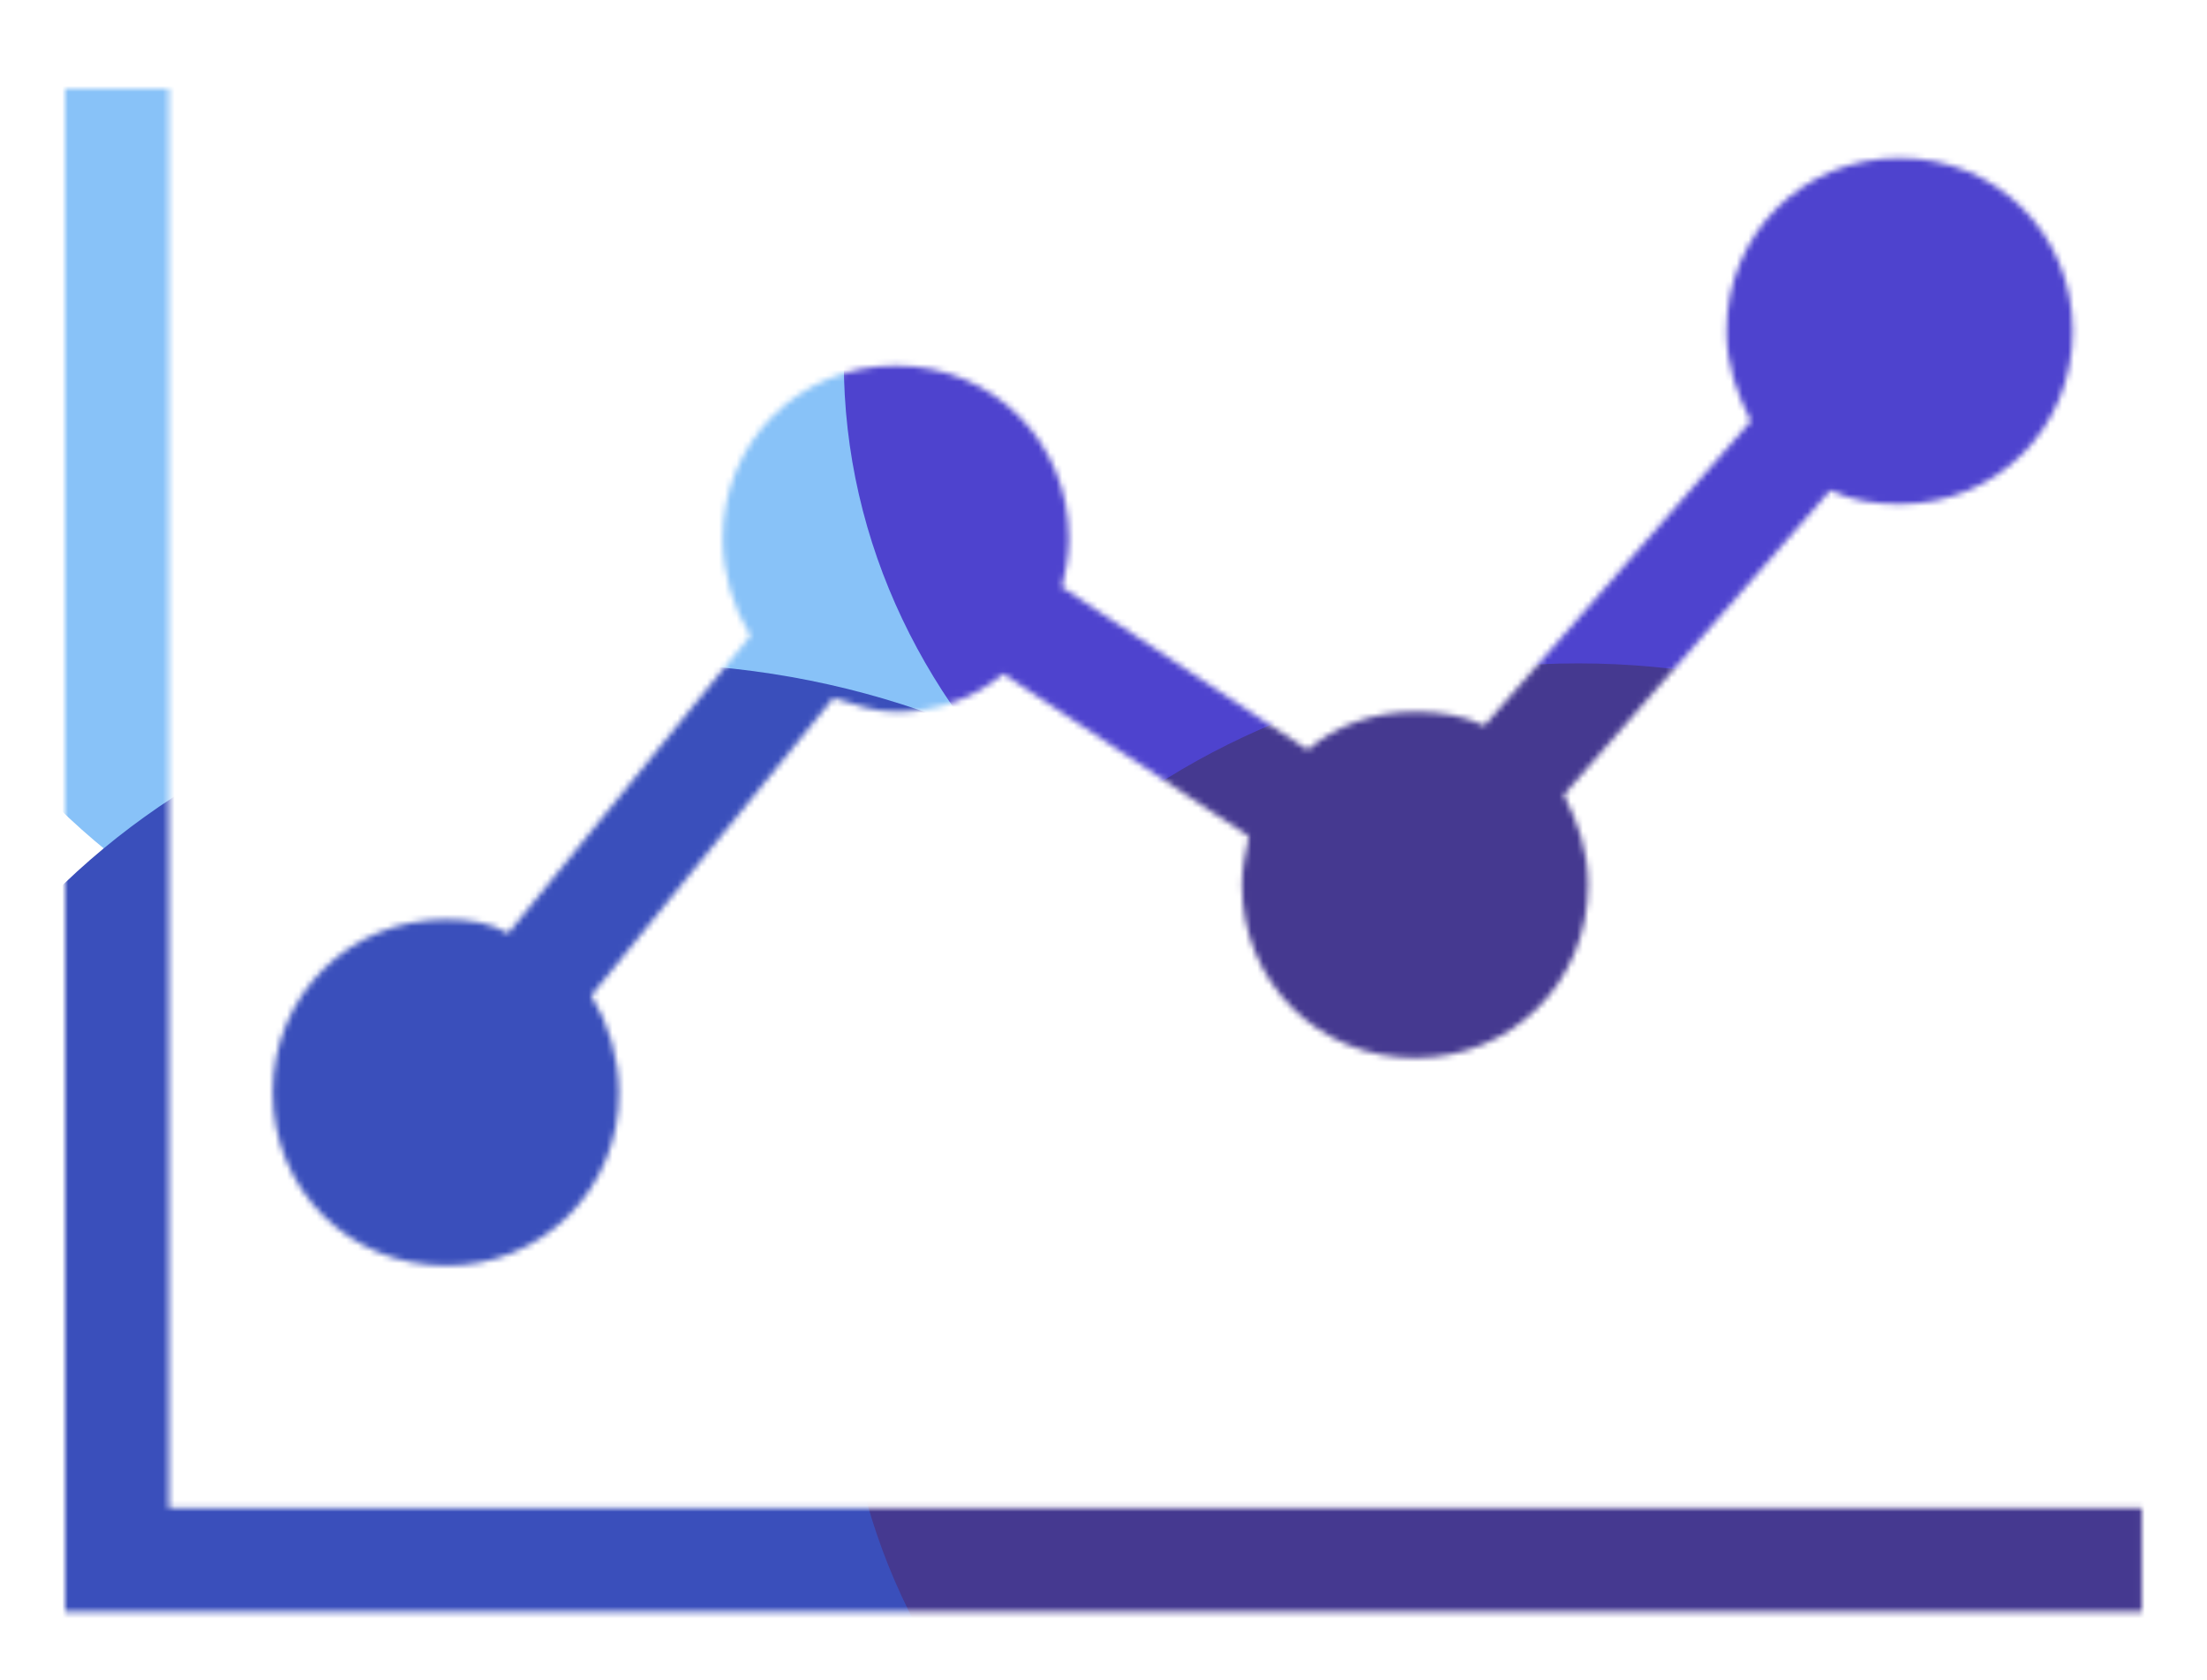
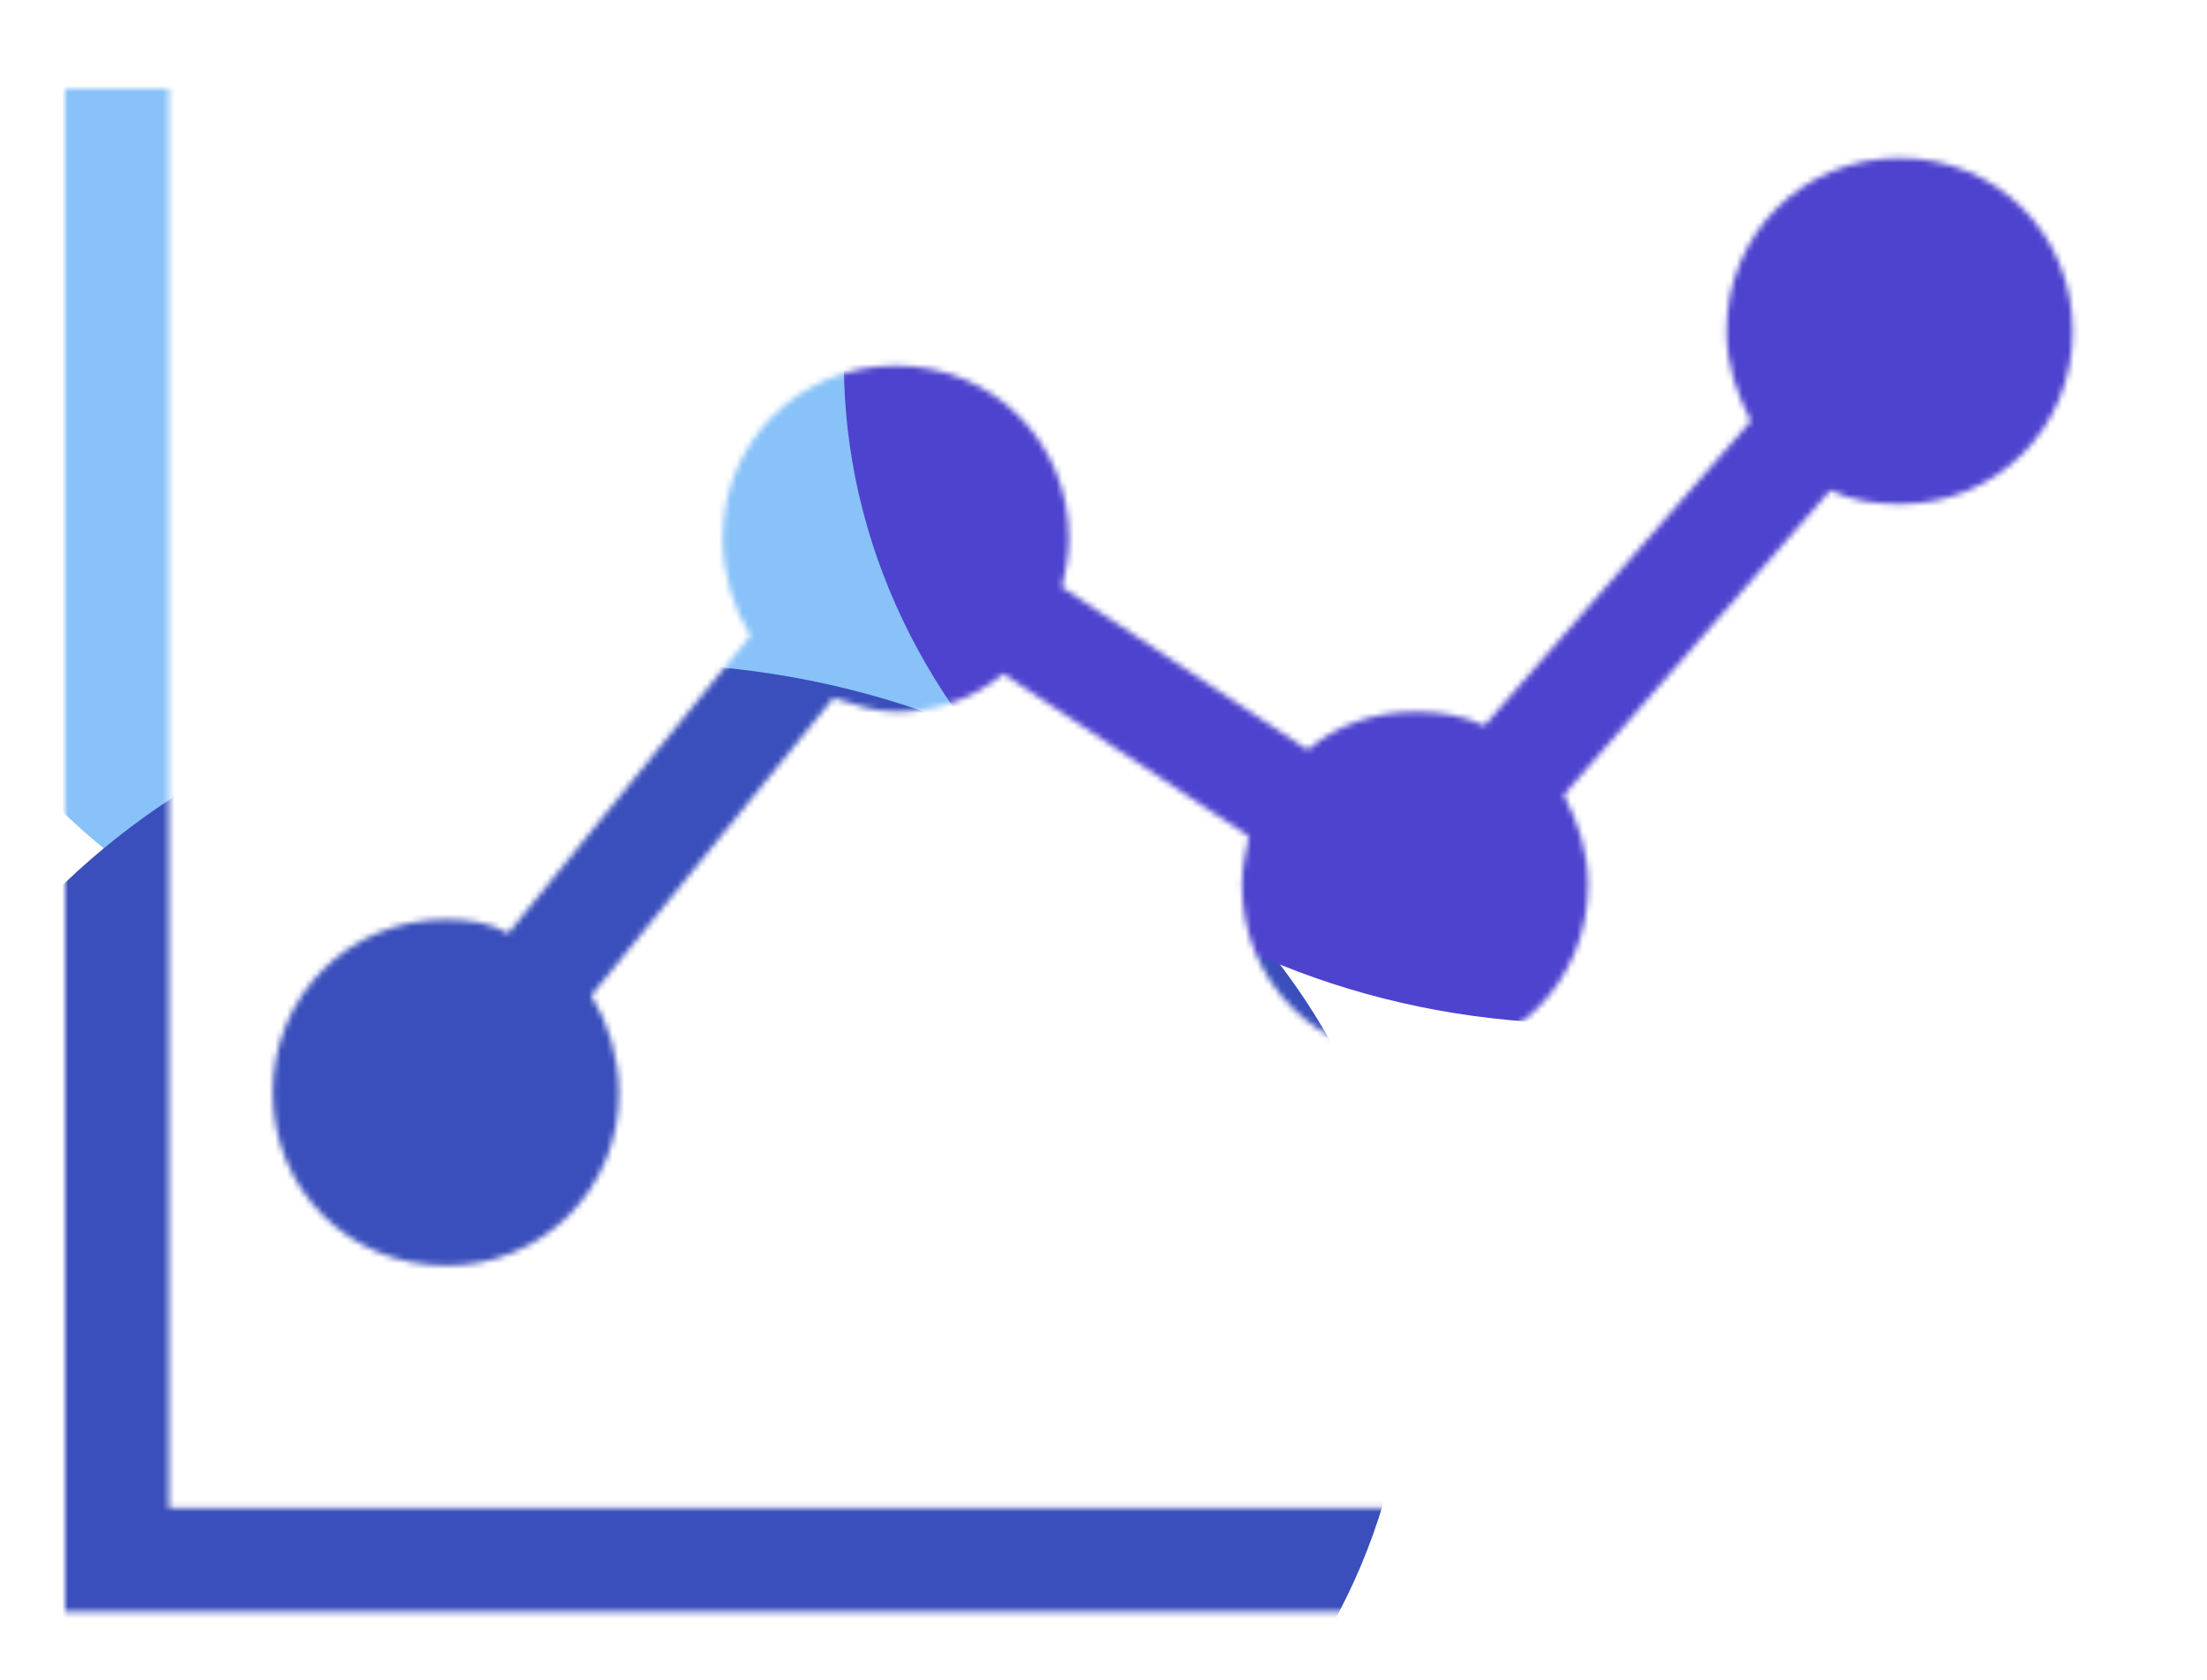
<svg xmlns="http://www.w3.org/2000/svg" width="373" height="284" viewBox="0 0 373 284" fill="none">
  <mask id="mask0_572_7816" style="mask-type:alpha" maskUnits="userSpaceOnUse" x="11" y="15" width="351" height="258">
    <path d="M361.984 254.834V272.38H11V15H28.546V254.834H361.984ZM75.354 213.89C79.206 213.928 83.026 213.198 86.592 211.741C90.158 210.285 93.398 208.131 96.122 205.408C98.846 202.684 100.999 199.444 102.455 195.878C103.912 192.312 104.642 188.491 104.604 184.64C104.604 178.787 102.851 172.935 99.925 168.255L140.869 117.952C144.375 119.125 147.894 120.298 151.401 120.298C158.426 120.298 164.859 117.952 169.539 113.865L211.075 141.362C210.494 144.288 209.902 146.622 209.902 149.548C209.902 165.933 222.768 178.799 239.153 178.799C255.537 178.799 268.403 165.933 268.403 149.548C268.403 143.696 266.65 139.016 264.304 134.337L309.347 82.861C312.854 84.614 316.953 85.206 321.052 85.206C337.437 85.206 350.303 72.34 350.303 55.956C350.303 39.571 337.437 26.705 321.052 26.705C304.668 26.705 291.802 39.571 291.802 55.956C291.802 61.808 293.555 66.488 295.901 71.167L250.858 122.643C247.351 120.89 243.252 120.298 239.153 120.298C232.127 120.298 225.694 122.643 221.015 126.731L179.479 99.233C180.059 96.888 180.651 93.973 180.651 91.047C180.651 74.662 167.785 61.796 151.401 61.796C135.016 61.796 122.15 74.662 122.15 91.047C122.15 96.899 123.903 102.752 126.83 107.432L85.886 157.735C82.96 155.981 79.453 155.389 75.354 155.389C58.969 155.389 46.103 168.255 46.103 184.64C46.103 201.024 58.969 213.89 75.354 213.89Z" fill="black" />
  </mask>
  <g mask="url(#mask0_572_7816)">
    <g filter="url(#filter0_f_572_7816)">
      <path d="M102.696 173.012C172.116 173.012 228.392 122.865 228.392 61.006C228.392 -0.853 172.116 -51 102.696 -51C33.276 -51 -23 -0.853 -23 61.006C-23 122.865 33.276 173.012 102.696 173.012Z" fill="#88C2F8" />
    </g>
    <g filter="url(#filter1_f_572_7816)">
      <path d="M107.469 339C179.525 339 237.938 288.211 237.938 225.558C237.938 162.906 179.525 112.116 107.469 112.116C35.413 112.116 -23 162.906 -23 225.558C-23 288.211 35.413 339 107.469 339Z" fill="#3A4FBB" />
    </g>
    <g filter="url(#filter2_f_572_7816)">
      <path d="M268.304 173.012C337.724 173.012 394 122.865 394 61.006C394 -0.853 337.724 -51 268.304 -51C198.884 -51 142.608 -0.853 142.608 61.006C142.608 122.865 198.884 173.012 268.304 173.012Z" fill="#4E43CE" />
    </g>
    <g filter="url(#filter3_f_572_7816)">
-       <path d="M266.713 339C335.254 339 390.818 288.211 390.818 225.558C390.818 162.906 335.254 112.116 266.713 112.116C198.172 112.116 142.608 162.906 142.608 225.558C142.608 288.211 198.172 339 266.713 339Z" fill="#453990" />
-     </g>
+       </g>
  </g>
  <defs>
    <filter id="filter0_f_572_7816" x="-79.971" y="-107.971" width="365.335" height="337.955" filterUnits="userSpaceOnUse" color-interpolation-filters="sRGB">
      <feFlood flood-opacity="0" result="BackgroundImageFix" />
      <feBlend mode="normal" in="SourceGraphic" in2="BackgroundImageFix" result="shape" />
      <feGaussianBlur stdDeviation="28.486" result="effect1_foregroundBlur_572_7816" />
    </filter>
    <filter id="filter1_f_572_7816" x="-79.971" y="55.145" width="374.881" height="340.827" filterUnits="userSpaceOnUse" color-interpolation-filters="sRGB">
      <feFlood flood-opacity="0" result="BackgroundImageFix" />
      <feBlend mode="normal" in="SourceGraphic" in2="BackgroundImageFix" result="shape" />
      <feGaussianBlur stdDeviation="28.486" result="effect1_foregroundBlur_572_7816" />
    </filter>
    <filter id="filter2_f_572_7816" x="85.637" y="-107.971" width="365.335" height="337.955" filterUnits="userSpaceOnUse" color-interpolation-filters="sRGB">
      <feFlood flood-opacity="0" result="BackgroundImageFix" />
      <feBlend mode="normal" in="SourceGraphic" in2="BackgroundImageFix" result="shape" />
      <feGaussianBlur stdDeviation="28.486" result="effect1_foregroundBlur_572_7816" />
    </filter>
    <filter id="filter3_f_572_7816" x="85.637" y="55.145" width="362.153" height="340.827" filterUnits="userSpaceOnUse" color-interpolation-filters="sRGB">
      <feFlood flood-opacity="0" result="BackgroundImageFix" />
      <feBlend mode="normal" in="SourceGraphic" in2="BackgroundImageFix" result="shape" />
      <feGaussianBlur stdDeviation="28.486" result="effect1_foregroundBlur_572_7816" />
    </filter>
  </defs>
</svg>